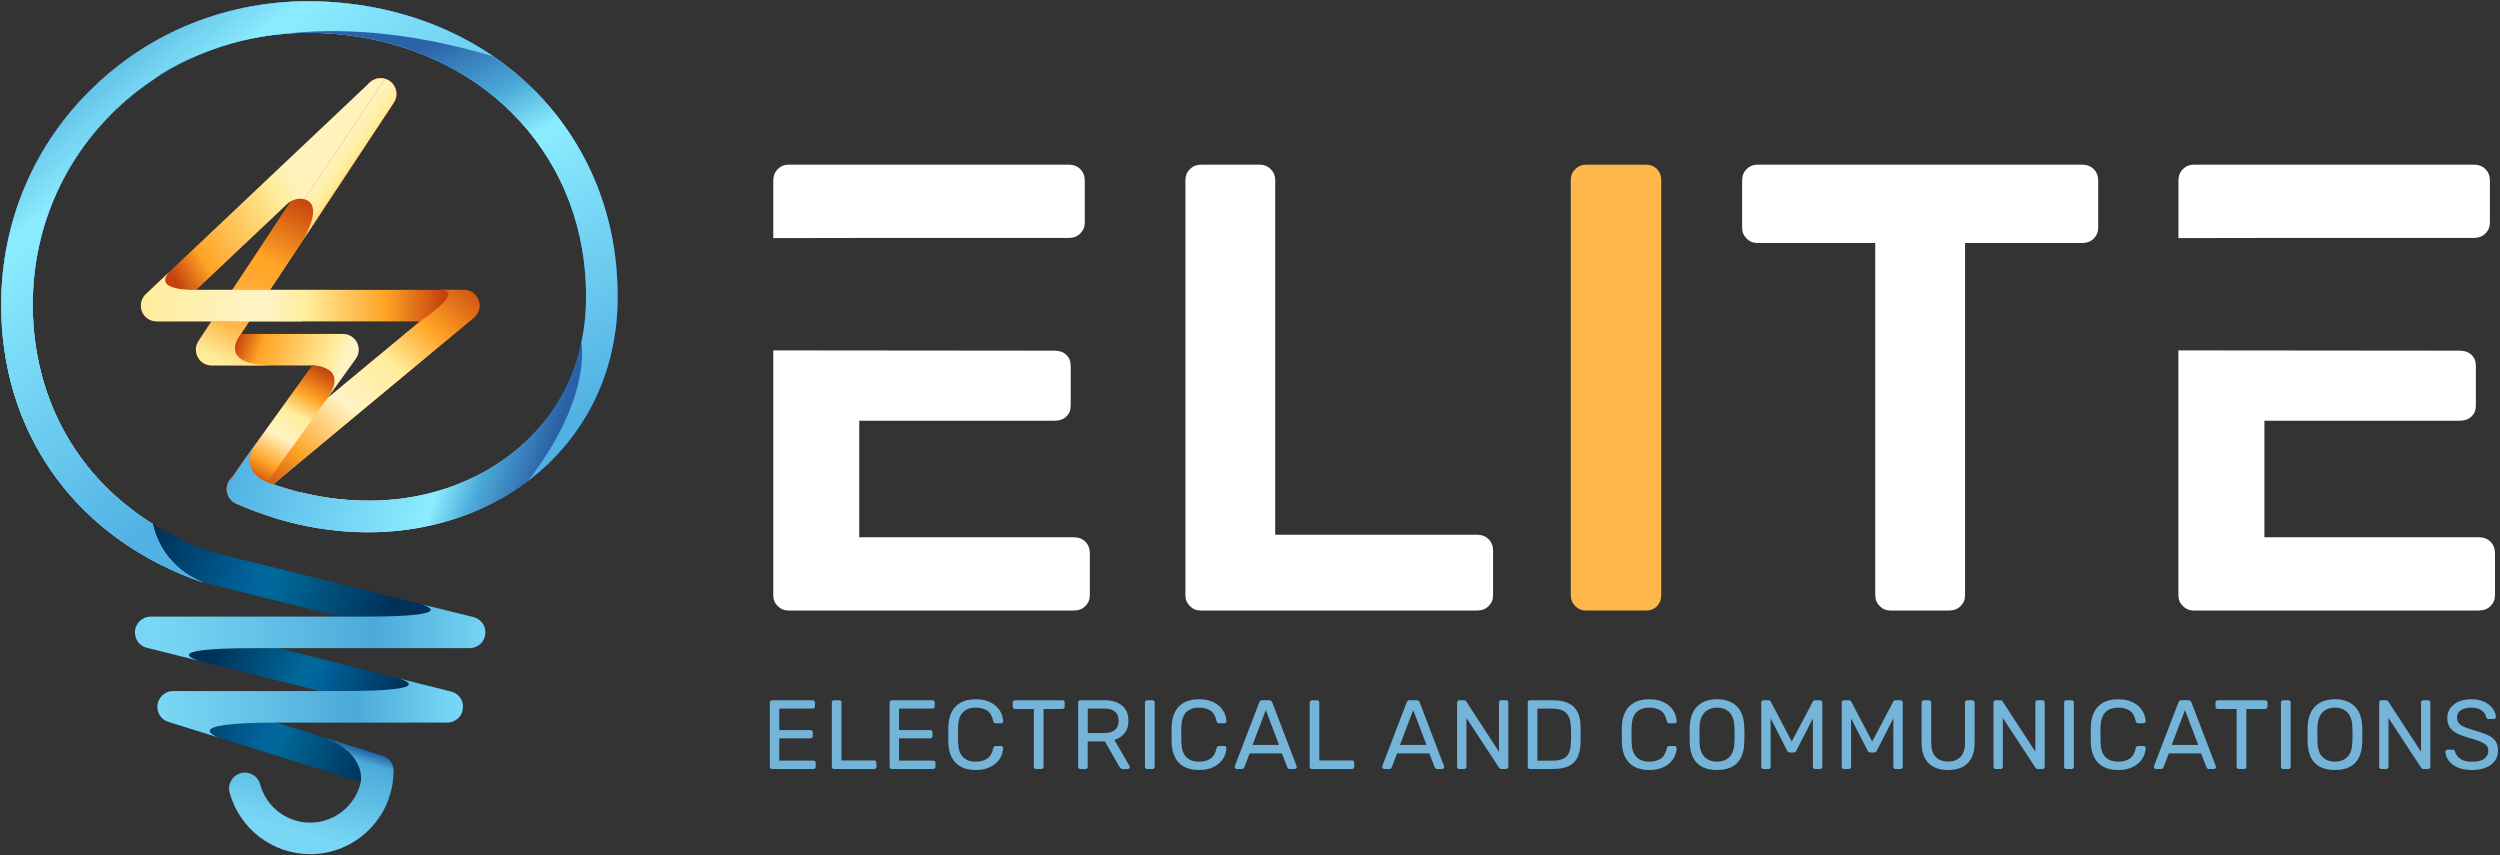
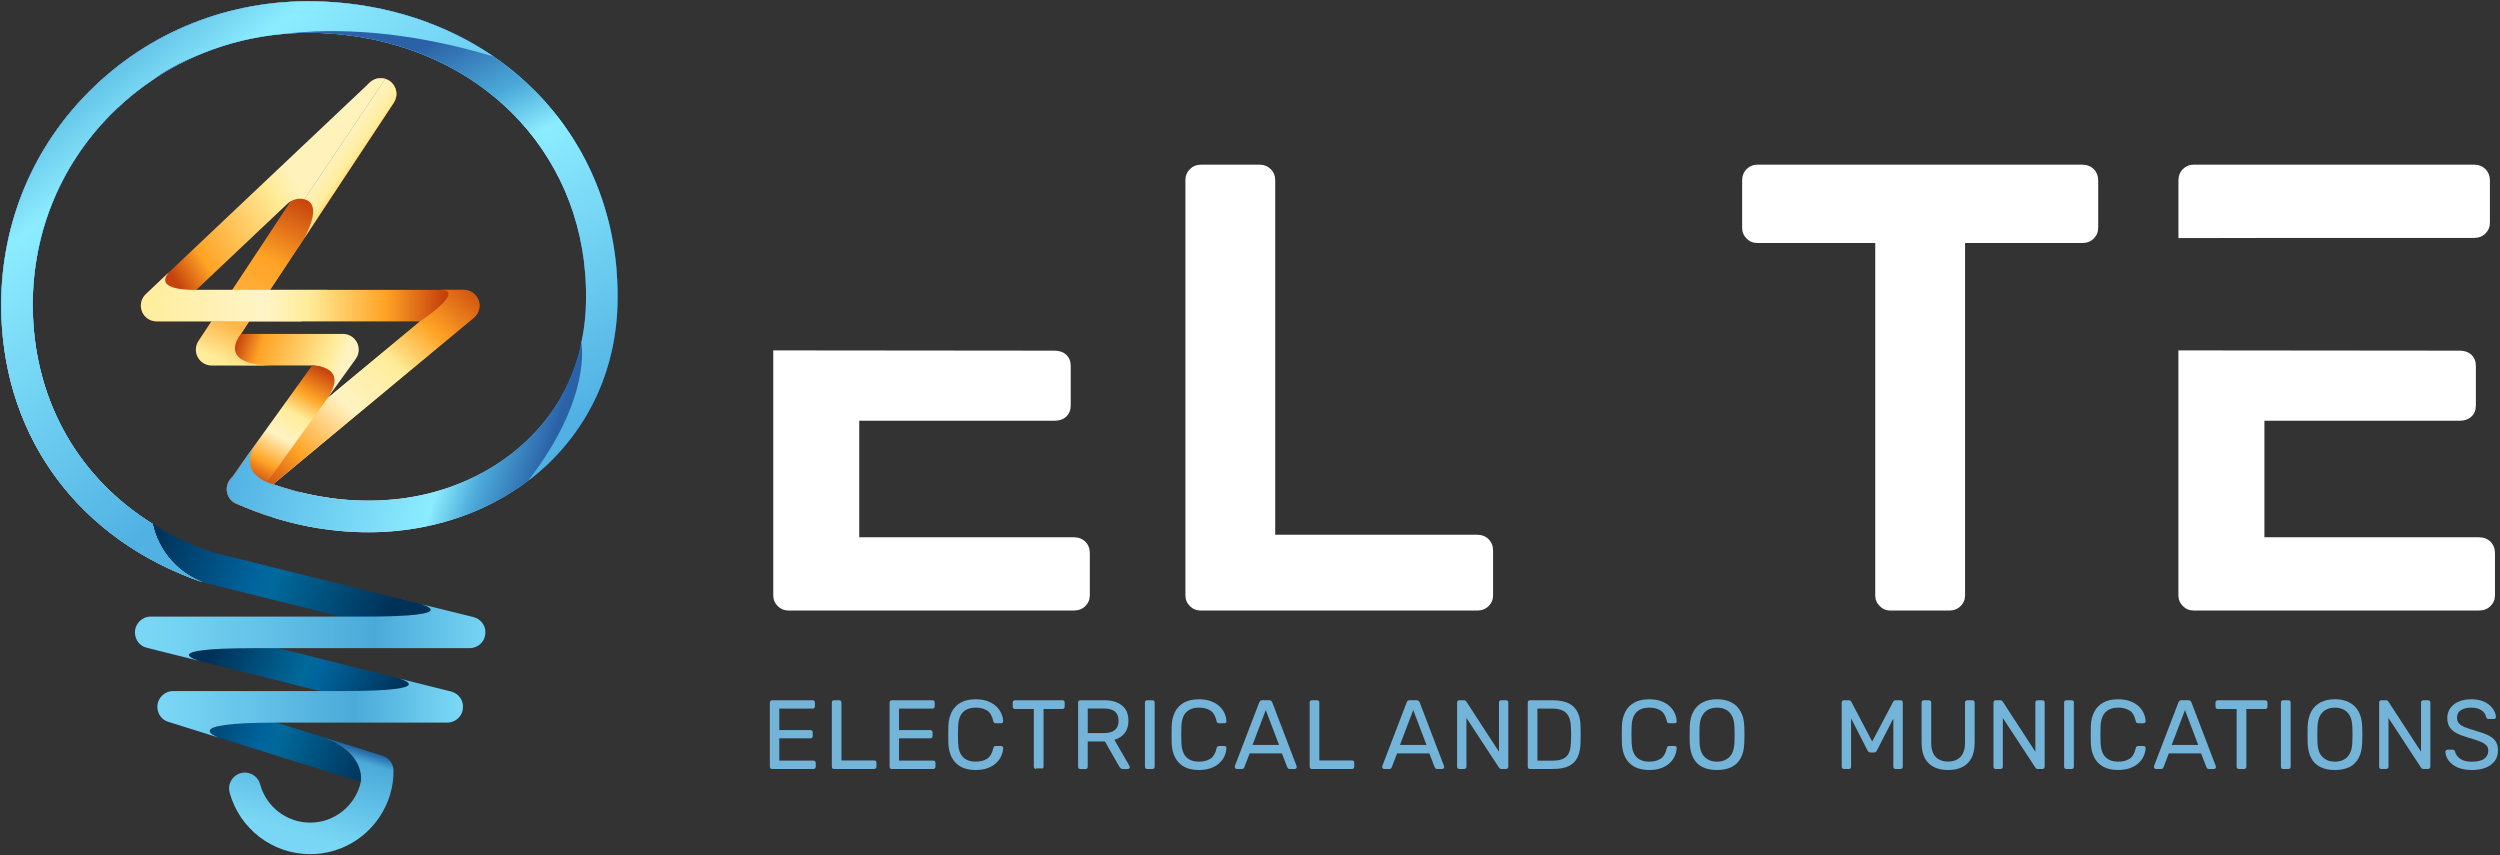
<svg xmlns="http://www.w3.org/2000/svg" width="830" height="284" viewBox="0 0 830 284" fill="none">
  <rect x="0" y="0" width="830" height="284" fill="#333333" stroke="none" />
  <path d="M113.86 110.86H80.01L130.75 34.07C132.34 31.66 131.68 28.41 129.27 26.81C126.86 25.22 123.61 25.88 122.01 28.29L65.9 113.21C64.84 114.82 64.74 116.88 65.66 118.58C66.57 120.28 68.35 121.34 70.27 121.34H103.63C103.63 121.34 115.95 121.21 107.08 134.48L118.11 119.16C119.26 117.56 119.42 115.46 118.52 113.71C117.62 111.96 115.82 110.86 113.86 110.86Z" fill="url(#paint0_linear_348_161)" />
  <path d="M129.27 26.81C126.86 25.22 123.61 25.88 122.01 28.29L65.9 113.21C64.84 114.82 64.74 116.88 65.66 118.58C66.57 120.28 68.35 121.34 70.27 121.34H91.18C71.02 121.34 80.01 110.86 80.01 110.86L130.75 34.07C132.34 31.66 131.68 28.41 129.27 26.81Z" fill="url(#paint1_linear_348_161)" />
  <path d="M127.93 26.2C127.77 26.15 127.61 26.09 127.44 26.06C127.27 26.02 127.09 26.01 126.92 25.99C126.76 25.97 126.6 25.95 126.44 25.95C126.27 25.95 126.1 25.97 125.93 25.98C125.76 25.99 125.6 26 125.43 26.03C125.27 26.06 125.11 26.11 124.95 26.16C124.78 26.21 124.62 26.25 124.46 26.31C124.3 26.37 124.15 26.46 123.99 26.54C123.84 26.61 123.7 26.68 123.56 26.77C123.39 26.88 123.24 27.01 123.09 27.13C122.99 27.21 122.88 27.28 122.78 27.37L48.54 97.53C47.32 98.69 46.6 100.34 46.79 102.01C47.1 104.77 49.39 106.71 52 106.71H100.09C102.89 103.49 105.75 99.99 108.71 96.23H65.17L95.3 67.76C96.84 66.3 99.03 65.6 101.08 66.16L127.92 26.2H127.93Z" fill="url(#paint2_linear_348_161)" />
  <path d="M101.08 66.15C103.77 66.89 105.97 69.73 101.02 79.05L130.74 34.06C130.81 33.96 130.84 33.85 130.9 33.75C131.01 33.57 131.11 33.38 131.19 33.19C131.25 33.04 131.29 32.89 131.34 32.74C131.39 32.57 131.45 32.4 131.49 32.22C131.52 32.05 131.54 31.88 131.55 31.71C131.57 31.55 131.59 31.38 131.59 31.22C131.59 31.05 131.57 30.89 131.56 30.72C131.55 30.55 131.54 30.38 131.51 30.22C131.48 30.06 131.43 29.9 131.38 29.75C131.33 29.58 131.29 29.42 131.23 29.26C131.17 29.1 131.08 28.94 131 28.79C130.93 28.65 130.86 28.5 130.77 28.36C130.66 28.19 130.53 28.03 130.39 27.87C130.31 27.78 130.25 27.67 130.17 27.58C130.16 27.56 130.14 27.55 130.12 27.54C129.99 27.41 129.84 27.3 129.7 27.18C129.57 27.07 129.44 26.95 129.3 26.85C129.28 26.84 129.27 26.82 129.25 26.81C129.14 26.74 129.02 26.69 128.9 26.63C128.73 26.53 128.56 26.43 128.38 26.36C128.22 26.29 128.06 26.25 127.9 26.2L101.06 66.16L101.08 66.15Z" fill="url(#paint3_linear_348_161)" />
  <path d="M128.95 168.37L132.67 165.58C119.16 167.23 104.79 165.67 90.69 160.78L157.32 105.5C159.02 104.09 159.65 101.77 158.9 99.69C158.15 97.61 156.18 96.23 153.97 96.23H65.17C65.17 96.23 50.44 96.79 56.14 90.34L48.4 97.66C46.84 99.13 46.34 101.41 47.13 103.4C47.92 105.39 49.85 106.7 52 106.7H139.46L77.19 158.37C75.79 159.53 75.1 161.33 75.35 163.12C75.6 164.92 76.76 166.46 78.42 167.19C87.42 171.16 96.63 173.89 105.79 175.37C117.66 172.28 128.96 168.36 128.96 168.36L128.95 168.37Z" fill="url(#paint4_linear_348_161)" />
  <path d="M109.74 165.36C103.4 164.49 97.02 162.97 90.69 160.77L157.32 105.49C159.02 104.08 159.65 101.76 158.9 99.68C158.15 97.6 156.18 96.22 153.97 96.22H145.98C155.3 96.22 139.45 106.7 139.45 106.7L77.18 158.37C75.78 159.53 75.09 161.33 75.34 163.12C75.59 164.92 76.75 166.46 78.41 167.19C85.61 170.37 92.94 172.74 100.27 174.32C103.13 172.16 106.47 168.91 109.73 165.36H109.74Z" fill="url(#paint5_linear_348_161)" />
  <path d="M108.82 132.06C116.02 121.33 103.64 121.33 103.64 121.33L76.28 159.34C74.59 161.69 75.12 164.96 77.47 166.65C78.4 167.32 79.47 167.64 80.53 167.64C82.16 167.64 83.76 166.88 84.79 165.46L108.82 132.06Z" fill="url(#paint6_linear_348_161)" />
  <path d="M148.52 239.9C148.1 239.9 147.67 239.85 147.24 239.74L48.75 215.05C45.94 214.35 44.24 211.5 44.94 208.7C45.64 205.89 48.49 204.18 51.3 204.89L149.78 229.57C152.59 230.27 154.29 233.12 153.59 235.92C153 238.3 150.86 239.89 148.51 239.89L148.52 239.9Z" fill="url(#paint7_linear_348_161)" />
  <path d="M125.45 261.13C124.93 261.13 124.41 261.05 123.89 260.89L55.91 239.66C53.15 238.8 51.61 235.86 52.47 233.1C53.33 230.34 56.27 228.8 59.03 229.66L127.01 250.89C129.77 251.75 131.31 254.69 130.45 257.45C129.75 259.69 127.68 261.13 125.45 261.13Z" fill="url(#paint8_linear_348_161)" />
  <path d="M119.79 259.61C118.08 267.32 111.2 273.11 102.99 273.11C95.22 273.11 88.38 267.88 86.36 260.38C85.61 257.59 82.74 255.93 79.94 256.68C77.15 257.43 75.49 260.31 76.24 263.1C79.49 275.16 90.48 283.58 102.98 283.58C118.07 283.58 130.36 271.44 130.65 256.42C130.65 256.41 130.65 256.4 130.65 256.38C130.65 256.21 130.67 256.05 130.67 255.89C130.67 255.81 130.65 255.73 130.65 255.65C130.65 255.46 130.62 255.27 130.59 255.09C130.57 254.93 130.54 254.77 130.5 254.61C130.46 254.44 130.41 254.28 130.35 254.12C130.29 253.96 130.23 253.8 130.16 253.65C130.09 253.5 130.01 253.36 129.92 253.21C129.83 253.07 129.75 252.92 129.65 252.79C129.55 252.65 129.44 252.52 129.32 252.4C129.21 252.28 129.1 252.16 128.98 252.05C128.85 251.93 128.72 251.83 128.58 251.72C128.44 251.62 128.31 251.52 128.16 251.43C128.02 251.35 127.88 251.27 127.73 251.2C127.56 251.12 127.39 251.04 127.21 250.98C127.14 250.95 127.07 250.91 126.99 250.89L104.6 243.9C122.12 248.97 119.77 259.61 119.77 259.61H119.79Z" fill="url(#paint9_linear_348_161)" />
  <path d="M153.71 234.3C153.7 234.11 153.69 233.92 153.65 233.73C153.62 233.57 153.57 233.41 153.53 233.25C153.48 233.08 153.44 232.92 153.38 232.76C153.32 232.6 153.24 232.45 153.16 232.3C153.09 232.15 153.01 232.01 152.93 231.87C152.84 231.73 152.73 231.6 152.63 231.46C152.53 231.33 152.43 231.19 152.31 231.07C152.2 230.95 152.07 230.84 151.95 230.74C151.82 230.63 151.7 230.51 151.55 230.41C151.41 230.31 151.25 230.22 151.1 230.14C150.96 230.06 150.83 229.98 150.68 229.91C150.5 229.83 150.31 229.77 150.12 229.71C150.01 229.67 149.91 229.62 149.8 229.59L132.42 225.23C132.42 225.23 147.31 229.43 113.85 229.43H106.08H57.48C54.59 229.43 52.24 231.78 52.24 234.67C52.24 237.08 53.79 239.08 56 239.7L72.67 244.9C72.67 244.9 58.34 239.91 91.83 239.91H91.58H148.49H148.51C148.84 239.91 149.17 239.87 149.48 239.81C149.58 239.79 149.68 239.76 149.77 239.74C149.98 239.69 150.19 239.63 150.39 239.55C150.5 239.51 150.61 239.46 150.72 239.4C150.9 239.32 151.07 239.22 151.24 239.12C151.34 239.06 151.44 239 151.53 238.93C151.71 238.8 151.87 238.67 152.03 238.52C152.1 238.45 152.18 238.39 152.24 238.33C152.44 238.13 152.61 237.91 152.78 237.68C152.8 237.65 152.82 237.63 152.84 237.6C153.02 237.34 153.17 237.06 153.29 236.76C153.33 236.66 153.36 236.55 153.4 236.45C153.46 236.29 153.53 236.13 153.57 235.95C153.57 235.92 153.57 235.88 153.58 235.85C153.62 235.67 153.64 235.49 153.66 235.3C153.68 235.13 153.71 234.95 153.71 234.78C153.71 234.74 153.72 234.71 153.72 234.67C153.72 234.55 153.69 234.43 153.68 234.31L153.71 234.3Z" fill="url(#paint10_linear_348_161)" />
  <path d="M205.03 95.82C204.99 93.9 204.89 91.94 204.73 89.98C200.77 39.72 160.77 2.94 107.46 0.53C78.72 -0.77 51.67 9.25 31.29 28.73C11.37 47.77 0.4 73.53 0.4 101.25C0.4 102.38 0.42 103.5 0.45 104.62C1.79 146.12 26.69 179.25 67.05 193.24C67.14 193.27 67.23 193.28 67.32 193.31C67.38 193.33 67.44 193.36 67.5 193.38L154.67 215.07C155.09 215.18 155.52 215.23 155.94 215.23C158.29 215.23 160.43 213.64 161.02 211.25C161.72 208.44 160.01 205.6 157.2 204.9L70.29 183.28C34.3 170.73 12.11 141.22 10.92 104.29C10.89 103.28 10.87 102.28 10.87 101.26C10.87 76.42 20.69 53.35 38.52 36.31C56.81 18.83 81.11 9.84 106.98 11C154.84 13.16 190.74 45.97 194.28 90.8C194.42 92.56 194.51 94.33 194.55 96.06C194.57 96.81 194.57 97.56 194.56 98.31V98.97C194.56 122.09 184.1 141.64 165.11 154.01C146.01 166.46 121.41 169.45 97.11 162.76C95.15 164.38 93.4 166.28 91.7 168.18C90.8 169.2 89.91 170.23 89.03 171.28C117.87 180.76 147.77 177.81 170.83 162.79C192.57 148.62 205.03 125.36 205.03 98.97V98.33C205.03 97.5 205.03 96.66 205.01 95.82H205.03Z" fill="url(#paint11_linear_348_161)" />
  <path d="M205.03 95.82C204.99 93.9 204.89 91.94 204.73 89.98C200.77 39.72 160.77 2.94 107.46 0.53C78.72 -0.77 51.67 9.25 31.29 28.73C11.37 47.77 0.4 73.53 0.4 101.25C0.4 102.38 0.42 103.5 0.45 104.62C1.79 146.12 26.69 179.25 67.05 193.24C67.1 193.26 67.16 193.27 67.21 193.28C52.75 187.51 50.7 173.96 50.7 173.96C26.39 158.8 11.88 133.94 10.92 104.28C10.89 103.27 10.87 102.27 10.87 101.25C10.87 76.41 20.69 53.34 38.52 36.3C56.81 18.82 81.11 9.83 106.98 10.99C154.84 13.15 190.74 45.96 194.28 90.79C194.42 92.55 194.51 94.32 194.55 96.05C194.57 96.8 194.57 97.55 194.56 98.3V98.96C194.56 122.08 184.1 141.63 165.11 154C146.74 165.97 123.29 169.2 99.92 163.49C96.47 165.78 93.44 168.76 90.69 171.8C119.02 180.63 148.22 177.51 170.84 162.77C192.58 148.6 205.04 125.34 205.04 98.95V98.31C205.04 97.48 205.04 96.64 205.02 95.8L205.03 95.82Z" fill="url(#paint12_linear_348_161)" />
  <path d="M161.15 209.58C161.14 209.39 161.13 209.2 161.09 209.01C161.06 208.85 161.01 208.69 160.97 208.53C160.92 208.36 160.88 208.2 160.82 208.04C160.76 207.88 160.68 207.73 160.6 207.58C160.53 207.43 160.45 207.29 160.36 207.15C160.27 207.01 160.16 206.88 160.06 206.74C159.96 206.61 159.86 206.47 159.74 206.35C159.63 206.23 159.5 206.12 159.38 206.02C159.25 205.91 159.13 205.79 158.98 205.69C158.84 205.59 158.68 205.5 158.53 205.42C158.39 205.34 158.26 205.26 158.11 205.19C157.93 205.11 157.74 205.05 157.55 204.99C157.44 204.95 157.34 204.9 157.23 204.87L139.57 200.51C139.57 200.51 154.74 204.71 121.28 204.71H98.64H50.04C47.15 204.71 44.8 207.06 44.8 209.95C44.8 212.36 46.31 214.39 48.52 215L66.24 219.45C66.24 219.45 50.9 215.19 84.39 215.19H84.14H155.93H155.95C156.28 215.19 156.61 215.15 156.92 215.09C157.02 215.07 157.11 215.04 157.21 215.02C157.42 214.97 157.63 214.91 157.83 214.83C157.94 214.79 158.05 214.74 158.16 214.68C158.34 214.6 158.51 214.5 158.68 214.4C158.78 214.34 158.88 214.28 158.97 214.21C159.15 214.08 159.31 213.95 159.47 213.8C159.54 213.73 159.62 213.67 159.68 213.61C159.88 213.41 160.05 213.19 160.22 212.96C160.24 212.93 160.26 212.91 160.28 212.88C160.46 212.62 160.61 212.34 160.73 212.04C160.77 211.94 160.8 211.83 160.84 211.73C160.9 211.57 160.97 211.41 161.01 211.23C161.01 211.2 161.01 211.16 161.02 211.13C161.06 210.95 161.08 210.77 161.1 210.58C161.12 210.41 161.15 210.23 161.15 210.06C161.15 210.02 161.16 209.99 161.16 209.95C161.16 209.83 161.13 209.71 161.12 209.59L161.15 209.58Z" fill="url(#paint13_linear_348_161)" />
  <path d="M205.05 98.33C205.05 97.5 205.05 96.66 205.03 95.82C204.99 93.9 204.89 91.94 204.73 89.98C200.77 39.72 160.77 2.94 107.46 0.53C78.72 -0.77 51.67 9.25 31.29 28.73C11.37 47.77 0.4 73.53 0.4 101.25C0.4 102.38 0.42 103.5 0.45 104.62C1.79 146.12 26.69 179.25 67.05 193.24C67.1 193.26 67.16 193.27 67.21 193.28C52.75 187.51 50.7 173.96 50.7 173.96C26.39 158.8 11.88 133.94 10.92 104.28C10.89 103.27 10.87 102.27 10.87 101.25C10.87 76.41 20.69 53.34 38.52 36.3C56.81 18.82 81.11 9.83 106.98 10.99C154.84 13.15 190.74 45.96 194.28 90.79C194.42 92.55 194.51 94.32 194.55 96.05C194.57 96.8 194.57 97.55 194.56 98.3V98.96C194.56 122.08 184.1 141.63 165.11 154C144.32 167.55 117.01 169.92 90.68 160.78C90.68 160.78 77.89 157.78 85.13 147.03L77.17 158.38C75.77 159.54 75.08 161.34 75.33 163.13C75.58 164.93 76.74 166.47 78.4 167.2C110.37 181.31 144.92 179.66 170.83 162.79C192.57 148.62 205.03 125.36 205.03 98.97V98.33H205.05Z" fill="url(#paint14_linear_348_161)" />
  <path d="M204.73 89.98C200.77 39.72 160.77 2.94 107.46 0.53C78.72 -0.77 51.67 9.25 31.29 28.73C11.37 47.77 0.4 73.53 0.4 101.25C0.4 102.38 0.42 103.5 0.45 104.62C1.79 146.12 26.69 179.25 67.05 193.24C67.1 193.26 67.16 193.27 67.21 193.28C52.75 187.51 50.7 173.96 50.7 173.96C26.39 158.8 11.88 133.94 10.92 104.28C10.89 103.27 10.87 102.27 10.87 101.25C10.87 76.41 20.69 53.34 38.52 36.3C56.81 18.82 81.11 9.83 106.98 10.99C154.84 13.15 190.74 45.96 194.28 90.79C194.42 92.55 194.51 94.32 194.55 96.05C194.57 96.8 194.57 97.55 194.56 98.3V98.96C194.56 104.13 194.01 109.11 192.98 113.89H193.01C193.01 113.89 196.73 131.96 175.36 159.57C194.28 145.24 205.03 123.45 205.03 98.96V98.32C205.03 97.49 205.03 96.65 205.01 95.81C204.97 93.89 204.87 91.93 204.71 89.97L204.73 89.98Z" fill="url(#paint15_linear_348_161)" />
  <path d="M67.06 193.24C67.11 193.26 67.17 193.27 67.22 193.28C52.76 187.51 50.71 173.96 50.71 173.96C26.4 158.8 11.89 133.94 10.93 104.28C10.9 103.27 10.88 102.27 10.88 101.25C10.88 76.41 20.7 53.34 38.53 36.3C42.58 32.43 46.94 29 51.53 25.98V25.94C51.53 25.94 56.21 22.21 65.55 18.4C65.91 18.25 66.28 18.11 66.64 17.96C66.85 17.88 67.05 17.79 67.26 17.71C75.69 14.29 84.66 12.12 93.95 11.29C111.64 9.17 134.89 10.11 163.81 18.74C148.16 8.02 128.88 1.49 107.45 0.52C78.71 -0.78 51.66 9.24 31.28 28.72C11.36 47.76 0.39 73.52 0.39 101.24C0.39 102.37 0.41 103.49 0.44 104.61C1.78 146.11 26.68 179.24 67.04 193.23L67.06 193.24Z" fill="url(#paint16_linear_348_161)" />
  <path d="M490.41 202.7C491.96 202.7 493.23 202.21 494.22 201.22C495.21 200.23 495.7 199.04 495.7 197.63V182.83C495.7 181.28 495.2 180.01 494.22 179.02C493.23 178.04 491.96 177.54 490.41 177.54H423.37V59.75C423.37 58.34 422.87 57.14 421.89 56.16C420.9 55.18 419.7 54.68 418.3 54.68H398.63C397.22 54.68 396.02 55.18 395.04 56.16C394.05 57.15 393.56 58.35 393.56 59.75V197.63C393.56 199.04 394.05 200.24 395.04 201.22C396.02 202.21 397.22 202.7 398.63 202.7H490.41Z" fill="white" />
-   <path d="M546.45 202.7C548 202.7 549.23 202.21 550.15 201.22C551.07 200.24 551.53 199.04 551.53 197.63V59.75C551.53 58.34 551.07 57.14 550.15 56.16C549.23 55.18 548 54.68 546.45 54.68H526.57C525.16 54.68 523.96 55.18 522.98 56.16C521.99 57.15 521.5 58.35 521.5 59.75V197.63C521.5 199.04 521.99 200.24 522.98 201.22C523.96 202.21 525.16 202.7 526.57 202.7H546.45Z" fill="#FFB64A" />
  <path d="M647.11 202.7C648.66 202.7 649.93 202.21 650.92 201.22C651.9 200.24 652.4 199.04 652.4 197.63V80.68H691.31C692.86 80.68 694.13 80.19 695.12 79.2C696.11 78.21 696.6 77.02 696.6 75.61V59.96C696.6 58.41 696.1 57.14 695.12 56.15C694.13 55.17 692.86 54.67 691.31 54.67H583.46C582.05 54.67 580.85 55.17 579.87 56.15C578.88 57.14 578.39 58.41 578.39 59.96V75.61C578.39 77.02 578.88 78.22 579.87 79.2C580.85 80.19 582.05 80.68 583.46 80.68H622.58V197.63C622.58 199.04 623.07 200.24 624.06 201.22C625.04 202.21 626.24 202.7 627.65 202.7H647.11Z" fill="white" />
  <path d="M256.34 255.31C256.1 255.31 255.92 255.24 255.79 255.1C255.66 254.96 255.59 254.78 255.59 254.56V233.26C255.59 233.02 255.66 232.83 255.79 232.69C255.92 232.55 256.1 232.48 256.34 232.48H269.81C270.05 232.48 270.23 232.55 270.36 232.69C270.49 232.83 270.56 233.02 270.56 233.26V234.5C270.56 234.74 270.49 234.92 270.36 235.05C270.23 235.18 270.04 235.25 269.81 235.25H258.72V242.39H269.09C269.33 242.39 269.51 242.46 269.64 242.6C269.77 242.74 269.84 242.93 269.84 243.17V244.38C269.84 244.6 269.77 244.78 269.64 244.92C269.51 245.06 269.32 245.13 269.09 245.13H258.72V252.53H270.07C270.31 252.53 270.49 252.6 270.62 252.73C270.75 252.86 270.82 253.05 270.82 253.28V254.55C270.82 254.77 270.75 254.95 270.62 255.09C270.49 255.23 270.3 255.3 270.07 255.3H256.34V255.31Z" fill="#74B4D8" />
  <path d="M276.92 255.31C276.68 255.31 276.5 255.24 276.37 255.1C276.24 254.96 276.17 254.78 276.17 254.56V233.23C276.17 233.01 276.24 232.83 276.37 232.69C276.5 232.55 276.68 232.48 276.92 232.48H278.65C278.87 232.48 279.04 232.55 279.17 232.69C279.3 232.83 279.37 233.01 279.37 233.23V252.47H290.23C290.47 252.47 290.65 252.54 290.78 252.68C290.91 252.82 290.98 253.01 290.98 253.25V254.55C290.98 254.77 290.91 254.95 290.78 255.09C290.65 255.23 290.46 255.3 290.23 255.3H276.92V255.31Z" fill="#74B4D8" />
  <path d="M296.1 255.31C295.86 255.31 295.68 255.24 295.55 255.1C295.42 254.96 295.35 254.78 295.35 254.56V233.26C295.35 233.02 295.42 232.83 295.55 232.69C295.68 232.55 295.87 232.48 296.1 232.48H309.57C309.81 232.48 309.99 232.55 310.12 232.69C310.25 232.83 310.32 233.02 310.32 233.26V234.5C310.32 234.74 310.25 234.92 310.12 235.05C309.99 235.18 309.8 235.25 309.57 235.25H298.48V242.39H308.85C309.09 242.39 309.27 242.46 309.4 242.6C309.53 242.74 309.6 242.93 309.6 243.17V244.38C309.6 244.6 309.54 244.78 309.4 244.92C309.26 245.06 309.08 245.13 308.85 245.13H298.48V252.53H309.83C310.07 252.53 310.25 252.6 310.38 252.73C310.51 252.86 310.58 253.05 310.58 253.28V254.55C310.58 254.77 310.52 254.95 310.38 255.09C310.24 255.23 310.06 255.3 309.83 255.3H296.1V255.31Z" fill="#74B4D8" />
  <path d="M323.92 255.64C321.92 255.64 320.26 255.27 318.95 254.53C317.63 253.79 316.64 252.76 315.97 251.43C315.3 250.1 314.93 248.56 314.86 246.8C314.84 245.91 314.83 244.95 314.83 243.93C314.83 242.91 314.84 241.93 314.86 241C314.93 239.24 315.3 237.7 315.97 236.37C316.64 235.04 317.64 234.01 318.95 233.27C320.27 232.53 321.92 232.16 323.92 232.16C325.42 232.16 326.74 232.37 327.87 232.78C329 233.19 329.94 233.75 330.69 234.44C331.44 235.13 332.01 235.91 332.4 236.77C332.79 237.63 333.01 238.51 333.05 239.43C333.07 239.63 333.01 239.79 332.87 239.92C332.73 240.05 332.56 240.12 332.37 240.12H330.58C330.38 240.12 330.22 240.07 330.07 239.96C329.93 239.85 329.83 239.66 329.76 239.37C329.39 237.67 328.7 236.51 327.69 235.88C326.68 235.25 325.41 234.93 323.89 234.93C322.15 234.93 320.77 235.42 319.75 236.41C318.73 237.4 318.17 238.98 318.09 241.16C318.02 242.94 318.02 244.77 318.09 246.64C318.18 248.81 318.73 250.4 319.75 251.39C320.77 252.38 322.15 252.87 323.89 252.87C325.41 252.87 326.68 252.56 327.69 251.92C328.7 251.29 329.39 250.13 329.76 248.43C329.83 248.15 329.93 247.95 330.07 247.84C330.21 247.73 330.38 247.68 330.58 247.68H332.37C332.57 247.68 332.73 247.75 332.87 247.88C333.01 248.01 333.07 248.17 333.05 248.37C333.01 249.28 332.79 250.17 332.4 251.03C332.01 251.89 331.44 252.67 330.69 253.36C329.94 254.06 329 254.61 327.87 255.02C326.74 255.43 325.42 255.64 323.92 255.64Z" fill="#74B4D8" />
-   <path d="M343.98 255.31C343.76 255.31 343.58 255.24 343.44 255.1C343.3 254.96 343.23 254.78 343.23 254.56V235.38H336.97C336.75 235.38 336.57 235.31 336.43 235.17C336.29 235.03 336.22 234.85 336.22 234.63V233.26C336.22 233.02 336.29 232.83 336.43 232.69C336.57 232.55 336.75 232.48 336.97 232.48H352.69C352.93 232.48 353.12 232.55 353.26 232.69C353.4 232.83 353.47 233.02 353.47 233.26V234.63C353.47 234.85 353.4 235.03 353.26 235.17C353.12 235.31 352.93 235.38 352.69 235.38H346.46V254.56C346.46 254.78 346.39 254.96 346.25 255.1C346.11 255.24 345.92 255.31 345.68 255.31H343.98Z" fill="#74B4D8" />
+   <path d="M343.98 255.31C343.76 255.31 343.58 255.24 343.44 255.1C343.3 254.96 343.23 254.78 343.23 254.56V235.38H336.97C336.75 235.38 336.57 235.31 336.43 235.17C336.29 235.03 336.22 234.85 336.22 234.63V233.26C336.22 233.02 336.29 232.83 336.43 232.69C336.57 232.55 336.75 232.48 336.97 232.48H352.69C352.93 232.48 353.12 232.55 353.26 232.69C353.4 232.83 353.47 233.02 353.47 233.26V234.63C353.47 234.85 353.4 235.03 353.26 235.17C353.12 235.31 352.93 235.38 352.69 235.38H346.46V254.56C346.46 254.78 346.39 254.96 346.25 255.1H343.98Z" fill="#74B4D8" />
  <path d="M358.69 255.31C358.45 255.31 358.27 255.24 358.14 255.1C358.01 254.96 357.94 254.78 357.94 254.56V233.26C357.94 233.02 358.01 232.83 358.14 232.69C358.27 232.55 358.45 232.48 358.69 232.48H366.65C369.11 232.48 371.05 233.06 372.49 234.21C373.93 235.36 374.64 237.07 374.64 239.33C374.64 241 374.22 242.37 373.38 243.42C372.54 244.47 371.41 245.21 369.97 245.62L374.99 254.3C375.06 254.43 375.09 254.55 375.09 254.66C375.09 254.83 375.02 254.99 374.88 255.12C374.74 255.25 374.58 255.32 374.41 255.32H372.84C372.47 255.32 372.2 255.22 372.02 255.03C371.85 254.83 371.69 254.64 371.56 254.44L366.83 246.16H361.12V254.58C361.12 254.8 361.05 254.98 360.91 255.12C360.77 255.26 360.58 255.33 360.34 255.33H358.68L358.69 255.31ZM361.13 243.38H366.51C368.14 243.38 369.36 243.04 370.16 242.35C370.96 241.66 371.37 240.65 371.37 239.3C371.37 237.95 370.97 236.96 370.18 236.27C369.39 235.57 368.16 235.23 366.51 235.23H361.13V243.38Z" fill="#74B4D8" />
  <path d="M380.87 255.31C380.63 255.31 380.45 255.24 380.32 255.1C380.19 254.96 380.12 254.78 380.12 254.56V233.23C380.12 233.01 380.19 232.83 380.32 232.69C380.45 232.55 380.63 232.48 380.87 232.48H382.6C382.82 232.48 383 232.55 383.14 232.69C383.28 232.83 383.35 233.01 383.35 233.23V254.56C383.35 254.78 383.28 254.96 383.14 255.1C383 255.24 382.82 255.31 382.6 255.31H380.87Z" fill="#74B4D8" />
  <path d="M398.05 255.64C396.05 255.64 394.39 255.27 393.08 254.53C391.76 253.79 390.77 252.76 390.1 251.43C389.43 250.1 389.06 248.56 388.99 246.8C388.97 245.91 388.96 244.95 388.96 243.93C388.96 242.91 388.97 241.93 388.99 241C389.06 239.24 389.43 237.7 390.1 236.37C390.77 235.04 391.77 234.01 393.08 233.27C394.4 232.53 396.05 232.16 398.05 232.16C399.55 232.16 400.87 232.37 402 232.78C403.13 233.19 404.07 233.75 404.82 234.44C405.57 235.14 406.14 235.91 406.53 236.77C406.92 237.63 407.14 238.51 407.18 239.43C407.2 239.63 407.14 239.79 407 239.92C406.86 240.05 406.69 240.12 406.5 240.12H404.71C404.51 240.12 404.35 240.07 404.2 239.96C404.06 239.85 403.96 239.66 403.89 239.37C403.52 237.67 402.83 236.51 401.82 235.88C400.81 235.25 399.54 234.93 398.02 234.93C396.28 234.93 394.9 235.42 393.88 236.41C392.86 237.4 392.3 238.98 392.22 241.16C392.15 242.94 392.15 244.77 392.22 246.64C392.31 248.81 392.86 250.4 393.88 251.39C394.9 252.38 396.28 252.87 398.02 252.87C399.54 252.87 400.81 252.56 401.82 251.92C402.83 251.28 403.52 250.13 403.89 248.43C403.96 248.15 404.06 247.95 404.2 247.84C404.34 247.73 404.51 247.68 404.71 247.68H406.5C406.7 247.68 406.86 247.75 407 247.88C407.14 248.01 407.2 248.17 407.18 248.37C407.14 249.28 406.92 250.17 406.53 251.03C406.14 251.89 405.57 252.67 404.82 253.36C404.07 254.06 403.13 254.61 402 255.02C400.87 255.43 399.55 255.64 398.05 255.64Z" fill="#74B4D8" />
  <path d="M410.61 255.31C410.44 255.31 410.28 255.24 410.15 255.11C410.02 254.98 409.95 254.83 409.95 254.65C409.95 254.54 409.96 254.42 409.98 254.29L418.07 233.19C418.16 232.97 418.28 232.8 418.43 232.67C418.58 232.54 418.81 232.47 419.12 232.47H421.34C421.62 232.47 421.84 232.54 422.01 232.67C422.17 232.8 422.3 232.97 422.39 233.19L430.45 254.29C430.49 254.42 430.52 254.54 430.52 254.65C430.52 254.82 430.45 254.98 430.32 255.11C430.19 255.24 430.04 255.31 429.86 255.31H428.2C427.94 255.31 427.75 255.24 427.63 255.11C427.51 254.98 427.43 254.86 427.38 254.75L425.59 250.12H414.89L413.1 254.75C413.08 254.86 413 254.98 412.87 255.11C412.74 255.24 412.54 255.31 412.28 255.31H410.62H410.61ZM415.83 247.32H424.64L420.24 235.74L415.84 247.32H415.83Z" fill="#74B4D8" />
  <path d="M435.56 255.31C435.32 255.31 435.14 255.24 435.01 255.1C434.88 254.96 434.81 254.78 434.81 254.56V233.23C434.81 233.01 434.87 232.83 435.01 232.69C435.15 232.55 435.32 232.48 435.56 232.48H437.29C437.51 232.48 437.68 232.55 437.81 232.69C437.94 232.83 438.01 233.01 438.01 233.23V252.47H448.87C449.11 252.47 449.29 252.54 449.42 252.68C449.55 252.82 449.62 253.01 449.62 253.25V254.55C449.62 254.77 449.55 254.95 449.42 255.09C449.29 255.23 449.1 255.3 448.87 255.3H435.56V255.31Z" fill="#74B4D8" />
  <path d="M459.56 255.31C459.39 255.31 459.23 255.24 459.1 255.11C458.97 254.98 458.9 254.83 458.9 254.65C458.9 254.54 458.91 254.42 458.93 254.29L467.02 233.19C467.11 232.97 467.23 232.8 467.38 232.67C467.53 232.54 467.76 232.47 468.07 232.47H470.29C470.57 232.47 470.79 232.54 470.96 232.67C471.12 232.8 471.25 232.97 471.34 233.19L479.4 254.29C479.44 254.42 479.47 254.54 479.47 254.65C479.47 254.82 479.4 254.98 479.27 255.11C479.14 255.24 478.99 255.31 478.81 255.31H477.15C476.89 255.31 476.7 255.24 476.58 255.11C476.46 254.98 476.38 254.86 476.33 254.75L474.54 250.12H463.84L462.05 254.75C462.03 254.86 461.95 254.98 461.82 255.11C461.69 255.24 461.49 255.31 461.23 255.31H459.57H459.56ZM464.78 247.32H473.59L469.19 235.74L464.79 247.32H464.78Z" fill="#74B4D8" />
  <path d="M484.51 255.31C484.27 255.31 484.09 255.24 483.96 255.1C483.83 254.96 483.76 254.78 483.76 254.56V233.26C483.76 233.02 483.82 232.83 483.96 232.69C484.1 232.55 484.27 232.48 484.51 232.48H486.01C486.27 232.48 486.47 232.54 486.6 232.66C486.73 232.78 486.81 232.87 486.83 232.94L497.66 249.57V233.26C497.66 233.02 497.73 232.83 497.86 232.69C497.99 232.55 498.18 232.48 498.41 232.48H499.98C500.22 232.48 500.41 232.55 500.55 232.69C500.69 232.83 500.76 233.02 500.76 233.26V254.52C500.76 254.74 500.69 254.92 500.55 255.07C500.41 255.22 500.23 255.3 500.01 255.3H498.44C498.2 255.3 498.02 255.23 497.9 255.1C497.78 254.97 497.7 254.88 497.66 254.84L486.86 238.37V254.55C486.86 254.77 486.79 254.95 486.65 255.09C486.51 255.23 486.32 255.3 486.08 255.3H484.51V255.31Z" fill="#74B4D8" />
  <path d="M507.96 255.31C507.72 255.31 507.54 255.24 507.41 255.1C507.28 254.96 507.21 254.78 507.21 254.56V233.26C507.21 233.02 507.27 232.83 507.41 232.69C507.55 232.55 507.72 232.48 507.96 232.48H515.36C517.6 232.48 519.4 232.82 520.77 233.49C522.14 234.16 523.14 235.16 523.77 236.47C524.4 237.78 524.73 239.4 524.75 241.31C524.77 242.29 524.78 243.15 524.78 243.89C524.78 244.63 524.77 245.48 524.75 246.43C524.71 248.43 524.37 250.09 523.76 251.4C523.14 252.72 522.16 253.69 520.82 254.34C519.48 254.99 517.72 255.3 515.52 255.3H507.95L507.96 255.31ZM510.41 252.54H515.37C516.87 252.54 518.07 252.33 518.96 251.92C519.85 251.51 520.5 250.84 520.9 249.93C521.3 249.02 521.51 247.81 521.54 246.31C521.58 245.66 521.61 245.09 521.61 244.6V243.13C521.61 242.64 521.59 242.08 521.54 241.45C521.5 239.34 521 237.78 520.04 236.77C519.08 235.76 517.47 235.25 515.21 235.25H510.42V252.54H510.41Z" fill="#74B4D8" />
  <path d="M547.53 255.64C545.53 255.64 543.87 255.27 542.56 254.53C541.24 253.79 540.25 252.76 539.58 251.43C538.91 250.1 538.54 248.56 538.47 246.8C538.45 245.91 538.44 244.95 538.44 243.93C538.44 242.91 538.45 241.93 538.47 241C538.54 239.24 538.9 237.7 539.58 236.37C540.25 235.04 541.25 234.01 542.56 233.27C543.87 232.53 545.53 232.16 547.53 232.16C549.03 232.16 550.35 232.37 551.48 232.78C552.61 233.19 553.55 233.75 554.3 234.44C555.05 235.14 555.62 235.91 556.01 236.77C556.4 237.63 556.62 238.51 556.66 239.43C556.68 239.63 556.62 239.79 556.48 239.92C556.34 240.05 556.17 240.12 555.98 240.12H554.19C553.99 240.12 553.83 240.07 553.68 239.96C553.54 239.85 553.44 239.66 553.37 239.37C553 237.67 552.31 236.51 551.3 235.88C550.29 235.25 549.02 234.93 547.5 234.93C545.76 234.93 544.38 235.42 543.36 236.41C542.34 237.4 541.78 238.98 541.7 241.16C541.63 242.94 541.63 244.77 541.7 246.64C541.79 248.81 542.34 250.4 543.36 251.39C544.38 252.38 545.76 252.87 547.5 252.87C549.02 252.87 550.29 252.56 551.3 251.92C552.31 251.28 553 250.13 553.37 248.43C553.44 248.15 553.54 247.95 553.68 247.84C553.82 247.73 553.99 247.68 554.19 247.68H555.98C556.18 247.68 556.34 247.75 556.48 247.88C556.62 248.01 556.68 248.17 556.66 248.37C556.62 249.28 556.4 250.17 556.01 251.03C555.62 251.89 555.05 252.67 554.3 253.36C553.55 254.06 552.61 254.61 551.48 255.02C550.35 255.43 549.03 255.64 547.53 255.64Z" fill="#74B4D8" />
  <path d="M570.03 255.64C568.18 255.64 566.59 255.32 565.27 254.68C563.94 254.04 562.92 253.05 562.2 251.71C561.48 250.37 561.08 248.69 560.99 246.67C560.97 245.71 560.96 244.79 560.96 243.91C560.96 243.03 560.97 242.11 560.99 241.15C561.08 239.15 561.5 237.48 562.25 236.14C563 234.8 564.04 233.8 565.38 233.14C566.72 232.48 568.27 232.14 570.03 232.14C571.79 232.14 573.37 232.47 574.71 233.14C576.05 233.8 577.1 234.8 577.86 236.14C578.62 237.48 579.03 239.15 579.1 241.15C579.14 242.11 579.17 243.03 579.17 243.91C579.17 244.79 579.15 245.71 579.1 246.67C579.03 248.69 578.64 250.37 577.91 251.71C577.18 253.05 576.15 254.04 574.83 254.68C573.5 255.32 571.91 255.64 570.04 255.64H570.03ZM570.03 252.87C571.7 252.87 573.07 252.37 574.12 251.37C575.17 250.37 575.74 248.75 575.83 246.51C575.87 245.53 575.9 244.66 575.9 243.88C575.9 243.1 575.88 242.24 575.83 241.29C575.79 239.79 575.51 238.57 575 237.64C574.49 236.71 573.81 236.02 572.96 235.59C572.11 235.16 571.13 234.94 570.02 234.94C568.91 234.94 568 235.16 567.15 235.59C566.3 236.02 565.62 236.71 565.11 237.64C564.6 238.57 564.31 239.79 564.25 241.29C564.23 242.25 564.22 243.11 564.22 243.88C564.22 244.65 564.23 245.53 564.25 246.51C564.34 248.75 564.91 250.37 565.98 251.37C567.05 252.37 568.39 252.87 570.02 252.87H570.03Z" fill="#74B4D8" />
-   <path d="M585.49 255.31C585.27 255.31 585.09 255.24 584.95 255.1C584.81 254.96 584.74 254.78 584.74 254.56V233.26C584.74 233.02 584.81 232.83 584.95 232.69C585.09 232.55 585.27 232.48 585.49 232.48H587.12C587.38 232.48 587.58 232.55 587.71 232.68C587.84 232.81 587.92 232.92 587.94 233.01L594.86 246.19L601.81 233.01C601.85 232.92 601.93 232.81 602.06 232.68C602.18 232.55 602.37 232.48 602.63 232.48H604.23C604.47 232.48 604.66 232.55 604.8 232.69C604.94 232.83 605.01 233.02 605.01 233.26V254.56C605.01 254.78 604.94 254.96 604.8 255.1C604.66 255.24 604.47 255.31 604.23 255.31H602.63C602.41 255.31 602.23 255.24 602.09 255.1C601.95 254.96 601.88 254.78 601.88 254.56V238.51L596.43 249.14C596.34 249.36 596.21 249.53 596.04 249.65C595.87 249.77 595.65 249.83 595.39 249.83H594.38C594.1 249.83 593.87 249.77 593.71 249.65C593.55 249.53 593.41 249.36 593.3 249.14L587.85 238.51V254.56C587.85 254.78 587.78 254.96 587.64 255.1C587.5 255.24 587.32 255.31 587.1 255.31H585.5H585.49Z" fill="#74B4D8" />
  <path d="M612.2 255.31C611.98 255.31 611.8 255.24 611.66 255.1C611.52 254.96 611.45 254.78 611.45 254.56V233.26C611.45 233.02 611.52 232.83 611.66 232.69C611.8 232.55 611.98 232.48 612.2 232.48H613.83C614.09 232.48 614.29 232.55 614.42 232.68C614.55 232.81 614.63 232.92 614.65 233.01L621.57 246.19L628.52 233.01C628.56 232.92 628.64 232.81 628.77 232.68C628.89 232.55 629.08 232.48 629.34 232.48H630.94C631.18 232.48 631.37 232.55 631.51 232.69C631.65 232.83 631.72 233.02 631.72 233.26V254.56C631.72 254.78 631.65 254.96 631.51 255.1C631.37 255.24 631.18 255.31 630.94 255.31H629.34C629.12 255.31 628.94 255.24 628.8 255.1C628.66 254.96 628.59 254.78 628.59 254.56V238.51L623.14 249.14C623.05 249.36 622.92 249.53 622.75 249.65C622.58 249.77 622.36 249.83 622.1 249.83H621.09C620.81 249.83 620.58 249.77 620.42 249.65C620.26 249.53 620.12 249.36 620.01 249.14L614.56 238.51V254.56C614.56 254.78 614.49 254.96 614.35 255.1C614.21 255.24 614.03 255.31 613.81 255.31H612.21H612.2Z" fill="#74B4D8" />
  <path d="M646.77 255.64C644.94 255.64 643.37 255.31 642.06 254.66C640.74 254.01 639.73 253.01 639.03 251.68C638.32 250.34 637.97 248.62 637.97 246.51V233.27C637.97 233.03 638.04 232.84 638.17 232.7C638.3 232.56 638.48 232.49 638.72 232.49H640.38C640.62 232.49 640.81 232.56 640.95 232.7C641.09 232.84 641.16 233.03 641.16 233.27V246.58C641.16 248.71 641.66 250.29 642.66 251.31C643.66 252.33 645.03 252.84 646.77 252.84C648.51 252.84 649.85 252.33 650.86 251.31C651.87 250.29 652.38 248.71 652.38 246.58V233.27C652.38 233.03 652.45 232.84 652.59 232.7C652.73 232.56 652.91 232.49 653.13 232.49H654.83C655.05 232.49 655.23 232.56 655.37 232.7C655.51 232.84 655.58 233.03 655.58 233.27V246.51C655.58 248.62 655.23 250.34 654.52 251.68C653.81 253.02 652.81 254.01 651.5 254.66C650.19 255.31 648.62 255.64 646.77 255.64Z" fill="#74B4D8" />
  <path d="M662.59 255.31C662.35 255.31 662.17 255.24 662.04 255.1C661.91 254.96 661.84 254.78 661.84 254.56V233.26C661.84 233.02 661.9 232.83 662.04 232.69C662.18 232.55 662.35 232.48 662.59 232.48H664.09C664.35 232.48 664.55 232.54 664.68 232.66C664.81 232.78 664.89 232.87 664.91 232.94L675.74 249.57V233.26C675.74 233.02 675.81 232.83 675.94 232.69C676.07 232.55 676.26 232.48 676.49 232.48H678.06C678.3 232.48 678.49 232.55 678.63 232.69C678.77 232.83 678.84 233.02 678.84 233.26V254.52C678.84 254.74 678.77 254.92 678.63 255.07C678.49 255.22 678.31 255.3 678.09 255.3H676.52C676.28 255.3 676.1 255.23 675.98 255.1C675.86 254.97 675.78 254.88 675.74 254.84L664.94 238.37V254.55C664.94 254.77 664.87 254.95 664.73 255.09C664.59 255.23 664.4 255.3 664.16 255.3H662.59V255.31Z" fill="#74B4D8" />
  <path d="M686.04 255.31C685.8 255.31 685.62 255.24 685.49 255.1C685.36 254.96 685.29 254.78 685.29 254.56V233.23C685.29 233.01 685.35 232.83 685.49 232.69C685.63 232.55 685.8 232.48 686.04 232.48H687.77C687.99 232.48 688.17 232.55 688.31 232.69C688.45 232.83 688.52 233.01 688.52 233.23V254.56C688.52 254.78 688.45 254.96 688.31 255.1C688.17 255.24 687.99 255.31 687.77 255.31H686.04Z" fill="#74B4D8" />
  <path d="M703.22 255.64C701.22 255.64 699.56 255.27 698.25 254.53C696.93 253.79 695.94 252.76 695.27 251.43C694.6 250.1 694.23 248.56 694.16 246.8C694.14 245.91 694.13 244.95 694.13 243.93C694.13 242.91 694.14 241.93 694.16 241C694.23 239.24 694.59 237.7 695.27 236.37C695.94 235.04 696.94 234.01 698.25 233.27C699.56 232.53 701.22 232.16 703.22 232.16C704.72 232.16 706.04 232.37 707.17 232.78C708.3 233.19 709.24 233.75 709.99 234.44C710.74 235.14 711.31 235.91 711.7 236.77C712.09 237.63 712.31 238.51 712.35 239.43C712.37 239.63 712.31 239.79 712.17 239.92C712.03 240.05 711.86 240.12 711.67 240.12H709.88C709.68 240.12 709.52 240.07 709.37 239.96C709.23 239.85 709.13 239.66 709.06 239.37C708.69 237.67 708 236.51 706.99 235.88C705.98 235.25 704.71 234.93 703.19 234.93C701.45 234.93 700.07 235.42 699.05 236.41C698.03 237.4 697.47 238.98 697.39 241.16C697.32 242.94 697.32 244.77 697.39 246.64C697.48 248.81 698.03 250.4 699.05 251.39C700.07 252.38 701.45 252.87 703.19 252.87C704.71 252.87 705.98 252.56 706.99 251.92C708 251.28 708.69 250.13 709.06 248.43C709.13 248.15 709.23 247.95 709.37 247.84C709.51 247.73 709.68 247.68 709.88 247.68H711.67C711.87 247.68 712.03 247.75 712.17 247.88C712.31 248.01 712.37 248.17 712.35 248.37C712.31 249.28 712.09 250.17 711.7 251.03C711.31 251.89 710.74 252.67 709.99 253.36C709.24 254.06 708.3 254.61 707.17 255.02C706.04 255.43 704.72 255.64 703.22 255.64Z" fill="#74B4D8" />
  <path d="M715.78 255.31C715.61 255.31 715.45 255.24 715.32 255.11C715.19 254.98 715.12 254.83 715.12 254.65C715.12 254.54 715.13 254.42 715.15 254.29L723.24 233.19C723.33 232.97 723.45 232.8 723.6 232.67C723.75 232.54 723.98 232.47 724.29 232.47H726.51C726.79 232.47 727.01 232.54 727.18 232.67C727.34 232.8 727.47 232.97 727.56 233.19L735.62 254.29C735.66 254.42 735.69 254.54 735.69 254.65C735.69 254.82 735.62 254.98 735.49 255.11C735.36 255.24 735.21 255.31 735.03 255.31H733.37C733.11 255.31 732.92 255.24 732.8 255.11C732.68 254.98 732.6 254.86 732.55 254.75L730.76 250.12H720.06L718.27 254.75C718.25 254.86 718.17 254.98 718.04 255.11C717.91 255.24 717.71 255.31 717.45 255.31H715.79H715.78ZM721 247.32H729.81L725.41 235.74L721.01 247.32H721Z" fill="#74B4D8" />
  <path d="M743.31 255.31C743.09 255.31 742.91 255.24 742.77 255.1C742.63 254.96 742.56 254.78 742.56 254.56V235.38H736.3C736.08 235.38 735.9 235.31 735.76 235.17C735.62 235.03 735.55 234.85 735.55 234.63V233.26C735.55 233.02 735.62 232.83 735.76 232.69C735.9 232.55 736.08 232.48 736.3 232.48H752.02C752.26 232.48 752.45 232.55 752.59 232.69C752.73 232.83 752.8 233.02 752.8 233.26V234.63C752.8 234.85 752.73 235.03 752.59 235.17C752.45 235.31 752.26 235.38 752.02 235.38H745.79V254.56C745.79 254.78 745.72 254.96 745.58 255.1C745.44 255.24 745.25 255.31 745.01 255.31H743.31Z" fill="#74B4D8" />
  <path d="M758.02 255.31C757.78 255.31 757.6 255.24 757.47 255.1C757.34 254.96 757.27 254.78 757.27 254.56V233.23C757.27 233.01 757.33 232.83 757.47 232.69C757.61 232.55 757.78 232.48 758.02 232.48H759.75C759.97 232.48 760.15 232.55 760.29 232.69C760.43 232.83 760.5 233.01 760.5 233.23V254.56C760.5 254.78 760.43 254.96 760.29 255.1C760.15 255.24 759.97 255.31 759.75 255.31H758.02Z" fill="#74B4D8" />
  <path d="M775.17 255.64C773.32 255.64 771.73 255.32 770.41 254.68C769.08 254.04 768.06 253.05 767.34 251.71C766.62 250.37 766.22 248.69 766.13 246.67C766.11 245.71 766.1 244.79 766.1 243.91C766.1 243.03 766.11 242.11 766.13 241.15C766.22 239.15 766.64 237.48 767.39 236.14C768.14 234.8 769.18 233.8 770.52 233.14C771.86 232.48 773.41 232.14 775.17 232.14C776.93 232.14 778.51 232.47 779.85 233.14C781.19 233.8 782.24 234.8 783 236.14C783.76 237.48 784.17 239.15 784.24 241.15C784.28 242.11 784.31 243.03 784.31 243.91C784.31 244.79 784.29 245.71 784.24 246.67C784.17 248.69 783.78 250.37 783.05 251.71C782.32 253.05 781.29 254.04 779.97 254.68C778.64 255.32 777.05 255.64 775.18 255.64H775.17ZM775.17 252.87C776.84 252.87 778.21 252.37 779.26 251.37C780.31 250.37 780.88 248.75 780.97 246.51C781.01 245.53 781.04 244.66 781.04 243.88C781.04 243.1 781.02 242.24 780.97 241.29C780.93 239.79 780.65 238.57 780.14 237.64C779.63 236.71 778.95 236.02 778.1 235.59C777.25 235.16 776.27 234.94 775.16 234.94C774.05 234.94 773.14 235.16 772.29 235.59C771.44 236.02 770.76 236.71 770.25 237.64C769.74 238.57 769.45 239.79 769.39 241.29C769.37 242.25 769.36 243.11 769.36 243.88C769.36 244.65 769.37 245.53 769.39 246.51C769.48 248.75 770.05 250.37 771.12 251.37C772.19 252.37 773.53 252.87 775.16 252.87H775.17Z" fill="#74B4D8" />
  <path d="M790.63 255.31C790.39 255.31 790.21 255.24 790.08 255.1C789.95 254.96 789.88 254.78 789.88 254.56V233.26C789.88 233.02 789.94 232.83 790.08 232.69C790.22 232.55 790.39 232.48 790.63 232.48H792.13C792.39 232.48 792.59 232.54 792.72 232.66C792.85 232.78 792.93 232.87 792.95 232.94L803.78 249.57V233.26C803.78 233.02 803.85 232.83 803.98 232.69C804.11 232.55 804.3 232.48 804.53 232.48H806.1C806.34 232.48 806.53 232.55 806.67 232.69C806.81 232.83 806.88 233.02 806.88 233.26V254.52C806.88 254.74 806.81 254.92 806.67 255.07C806.53 255.22 806.35 255.3 806.13 255.3H804.56C804.32 255.3 804.14 255.23 804.02 255.1C803.9 254.97 803.82 254.88 803.78 254.84L792.98 238.37V254.55C792.98 254.77 792.91 254.95 792.77 255.09C792.63 255.23 792.44 255.3 792.2 255.3H790.63V255.31Z" fill="#74B4D8" />
  <path d="M820.67 255.64C818.78 255.64 817.19 255.35 815.91 254.78C814.63 254.2 813.64 253.45 812.96 252.53C812.28 251.61 811.91 250.62 811.87 249.58C811.87 249.41 811.94 249.25 812.08 249.11C812.22 248.97 812.39 248.9 812.58 248.9H814.24C814.5 248.9 814.7 248.97 814.83 249.1C814.96 249.23 815.05 249.38 815.09 249.56C815.2 250.08 815.47 250.6 815.89 251.11C816.31 251.62 816.91 252.05 817.68 252.38C818.45 252.71 819.45 252.88 820.66 252.88C822.53 252.88 823.91 252.55 824.79 251.89C825.67 251.23 826.11 250.34 826.11 249.23C826.11 248.47 825.88 247.85 825.41 247.39C824.94 246.93 824.23 246.5 823.27 246.13C822.31 245.76 821.07 245.36 819.55 244.92C817.96 244.46 816.65 243.96 815.6 243.42C814.56 242.88 813.78 242.2 813.27 241.4C812.76 240.6 812.5 239.57 812.5 238.33C812.5 237.16 812.81 236.11 813.45 235.18C814.08 234.26 814.99 233.52 816.17 232.98C817.35 232.44 818.79 232.16 820.49 232.16C821.84 232.16 823.02 232.34 824.03 232.7C825.04 233.06 825.88 233.54 826.56 234.13C827.23 234.73 827.74 235.37 828.09 236.05C828.44 236.73 828.62 237.4 828.64 238.06C828.64 238.21 828.59 238.36 828.48 238.5C828.37 238.64 828.2 238.71 827.96 238.71H826.23C826.08 238.71 825.92 238.67 825.76 238.58C825.6 238.49 825.47 238.33 825.38 238.09C825.25 237.2 824.75 236.45 823.88 235.84C823.01 235.23 821.88 234.93 820.49 234.93C819.1 234.93 817.93 235.2 817.05 235.75C816.17 236.29 815.73 237.14 815.73 238.29C815.73 239.03 815.94 239.64 816.35 240.13C816.76 240.62 817.41 241.05 818.31 241.42C819.21 241.79 820.36 242.18 821.8 242.59C823.54 243.07 824.96 243.57 826.07 244.11C827.18 244.64 828 245.31 828.53 246.1C829.06 246.89 829.33 247.91 829.33 249.15C829.33 250.52 828.97 251.69 828.25 252.66C827.53 253.63 826.53 254.37 825.23 254.88C823.93 255.39 822.41 255.65 820.65 255.65L820.67 255.64Z" fill="#74B4D8" />
  <path d="M360.35 179.86C359.36 178.88 358.09 178.38 356.54 178.38H285.27V139.68H350.19C351.74 139.68 353.01 139.22 354 138.3C354.98 137.39 355.48 136.15 355.48 134.6V121.49C355.48 119.94 354.98 118.71 354 117.79C353.01 116.88 351.74 116.42 350.19 116.42L256.72 116.33V197.62C256.72 199.03 257.21 200.23 258.2 201.21C259.18 202.2 260.38 202.69 261.79 202.69H356.53C358.08 202.69 359.35 202.2 360.34 201.21C361.32 200.23 361.82 199.03 361.82 197.62V183.66C361.82 182.11 361.32 180.84 360.34 179.85L360.35 179.86Z" fill="white" />
-   <path d="M285.28 78.99H354.85C356.4 78.99 357.67 78.5 358.66 77.51C359.65 76.52 360.14 75.33 360.14 73.92V59.96C360.14 58.41 359.64 57.14 358.66 56.15C357.67 55.17 356.4 54.67 354.85 54.67H261.8C260.39 54.67 259.19 55.17 258.21 56.15C257.23 57.13 256.73 58.41 256.73 59.96V79.05L285.28 79V78.99Z" fill="white" />
  <path d="M826.86 179.86C825.87 178.88 824.6 178.38 823.05 178.38H751.78V139.68H816.7C818.25 139.68 819.52 139.22 820.51 138.3C821.49 137.39 821.99 136.15 821.99 134.6V121.49C821.99 119.94 821.49 118.71 820.51 117.79C819.52 116.88 818.25 116.42 816.7 116.42L723.23 116.33V197.62C723.23 199.03 723.72 200.23 724.71 201.21C725.69 202.2 726.89 202.69 728.3 202.69H823.04C824.59 202.69 825.86 202.2 826.85 201.21C827.84 200.22 828.33 199.03 828.33 197.62V183.66C828.33 182.11 827.83 180.84 826.85 179.85L826.86 179.86Z" fill="white" />
  <path d="M751.79 78.99H821.36C822.91 78.99 824.18 78.5 825.17 77.51C826.16 76.52 826.65 75.33 826.65 73.92V59.96C826.65 58.41 826.15 57.14 825.17 56.15C824.18 55.17 822.91 54.67 821.36 54.67H728.31C726.9 54.67 725.7 55.17 724.72 56.15C723.73 57.14 723.24 58.41 723.24 59.96V79.05L751.79 79V78.99Z" fill="white" />
  <defs>
    <linearGradient id="paint0_linear_348_161" x1="126.97" y1="83.59" x2="92.74" y2="71.78" gradientUnits="userSpaceOnUse">
      <stop stop-color="#FFF3C3" />
      <stop offset="0.14" stop-color="#FFED9B" />
      <stop offset="0.77" stop-color="#FFA325" />
      <stop offset="1" stop-color="#C5410D" />
    </linearGradient>
    <linearGradient id="paint1_linear_348_161" x1="76.51" y1="121.5" x2="102.77" y2="66.27" gradientUnits="userSpaceOnUse">
      <stop stop-color="#FFED9B" />
      <stop offset="0.2" stop-color="#FFB74A" />
      <stop offset="0.61" stop-color="#FFA325" />
      <stop offset="1" stop-color="#C5410D" />
    </linearGradient>
    <linearGradient id="paint2_linear_348_161" x1="104.59" y1="71.15" x2="60.81" y2="97.87" gradientUnits="userSpaceOnUse">
      <stop stop-color="#FFF2BB" />
      <stop offset="0.14" stop-color="#FFED9B" />
      <stop offset="0.77" stop-color="#FFA325" />
      <stop offset="1" stop-color="#C5410D" />
    </linearGradient>
    <linearGradient id="paint3_linear_348_161" x1="112.02" y1="50.74" x2="126.06" y2="60.58" gradientUnits="userSpaceOnUse">
      <stop stop-color="#FFF2BB" />
      <stop offset="0.3" stop-color="#FFED9B" />
      <stop offset="0.77" stop-color="#FFA325" />
      <stop offset="1" stop-color="#C5410D" />
    </linearGradient>
    <linearGradient id="paint4_linear_348_161" x1="39.08" y1="132.86" x2="147.52" y2="132.86" gradientUnits="userSpaceOnUse">
      <stop stop-color="#FFF2BB" />
      <stop offset="0.07" stop-color="#FFED9B" />
      <stop offset="0.45" stop-color="#FFF4C7" />
      <stop offset="0.58" stop-color="#FFED9B" />
      <stop offset="0.82" stop-color="#FFA325" />
      <stop offset="1" stop-color="#C5410D" />
    </linearGradient>
    <linearGradient id="paint5_linear_348_161" x1="89.33" y1="166.35" x2="158.23" y2="91.02" gradientUnits="userSpaceOnUse">
      <stop stop-color="#C5410D" />
      <stop offset="0.18" stop-color="#FFA325" />
      <stop offset="0.4" stop-color="#FFF3C3" />
      <stop offset="0.6" stop-color="#FFED9B" />
      <stop offset="0.77" stop-color="#FFA325" />
      <stop offset="1" stop-color="#C5410D" />
    </linearGradient>
    <linearGradient id="paint6_linear_348_161" x1="84.65" y1="160.68" x2="105.52" y2="121.28" gradientUnits="userSpaceOnUse">
      <stop stop-color="#C5410D" />
      <stop offset="0.18" stop-color="#FFA325" />
      <stop offset="0.4" stop-color="#FFF3C3" />
      <stop offset="0.6" stop-color="#FFED9B" />
      <stop offset="0.77" stop-color="#FFA325" />
      <stop offset="1" stop-color="#C5410D" />
    </linearGradient>
    <linearGradient id="paint7_linear_348_161" x1="71.64" y1="212.04" x2="132.03" y2="234.52" gradientUnits="userSpaceOnUse">
      <stop stop-color="#003158" />
      <stop offset="0.48" stop-color="#00699A" />
      <stop offset="0.56" stop-color="#00649E" />
      <stop offset="1" stop-color="#003158" />
    </linearGradient>
    <linearGradient id="paint8_linear_348_161" x1="123.02" y1="256.28" x2="59.46" y2="234.12" gradientUnits="userSpaceOnUse">
      <stop stop-color="#003158" />
      <stop offset="0.48" stop-color="#00699A" />
      <stop offset="0.56" stop-color="#00649E" />
      <stop offset="1" stop-color="#003158" />
    </linearGradient>
    <linearGradient id="paint9_linear_348_161" x1="98.7" y1="276.44" x2="108.18" y2="243.85" gradientUnits="userSpaceOnUse">
      <stop stop-color="#79D7F5" />
      <stop offset="0.84" stop-color="#4BAAD9" />
      <stop offset="1" stop-color="#144C8F" />
    </linearGradient>
    <linearGradient id="paint10_linear_348_161" x1="151.75" y1="235.06" x2="54.6" y2="235.06" gradientUnits="userSpaceOnUse">
      <stop stop-color="#79D7F5" />
      <stop offset="0.35" stop-color="#4BAAD9" />
      <stop offset="0.72" stop-color="#67C4EA" />
      <stop offset="1" stop-color="#79D7F5" />
    </linearGradient>
    <linearGradient id="paint11_linear_348_161" x1="158.15" y1="118.18" x2="79.35" y2="91.91" gradientUnits="userSpaceOnUse">
      <stop stop-color="#003158" />
      <stop offset="0.48" stop-color="#00699A" />
      <stop offset="0.56" stop-color="#00649E" />
      <stop offset="1" stop-color="#003158" />
    </linearGradient>
    <linearGradient id="paint12_linear_348_161" x1="169.57" y1="70.95" x2="59.84" y2="104.26" gradientUnits="userSpaceOnUse">
      <stop stop-color="#0082D0" />
      <stop offset="0.12" stop-color="#51B1E3" />
      <stop offset="0.25" stop-color="#86C8ED" />
      <stop offset="0.43" stop-color="#D6F4FF" />
      <stop offset="1" stop-color="#D6F4FF" />
    </linearGradient>
    <linearGradient id="paint13_linear_348_161" x1="164.2" y1="209.97" x2="50.83" y2="209.97" gradientUnits="userSpaceOnUse">
      <stop stop-color="#79D7F5" />
      <stop offset="0.35" stop-color="#4BAAD9" />
      <stop offset="0.72" stop-color="#67C4EA" />
      <stop offset="1" stop-color="#79D7F5" />
    </linearGradient>
    <linearGradient id="paint14_linear_348_161" x1="95.64" y1="97.38" x2="189.53" y2="128.18" gradientUnits="userSpaceOnUse">
      <stop stop-color="#51B1E3" />
      <stop offset="0.68" stop-color="#8CECFF" />
      <stop offset="0.81" stop-color="#4BAAD9" />
      <stop offset="1" stop-color="#2B61A7" />
    </linearGradient>
    <linearGradient id="paint15_linear_348_161" x1="134.52" y1="165.5" x2="76.72" y2="46.08" gradientUnits="userSpaceOnUse">
      <stop stop-color="#51B1E3" />
      <stop offset="0.68" stop-color="#8CECFF" />
      <stop offset="0.81" stop-color="#4BAAD9" />
      <stop offset="1" stop-color="#2B61A7" />
    </linearGradient>
    <linearGradient id="paint16_linear_348_161" x1="116.8" y1="119.67" x2="21.2" y2="4.17" gradientUnits="userSpaceOnUse">
      <stop stop-color="#51B1E3" />
      <stop offset="0.68" stop-color="#8CECFF" />
      <stop offset="0.93" stop-color="#4BAAD9" />
      <stop offset="1" stop-color="#2B61A7" />
    </linearGradient>
  </defs>
</svg>